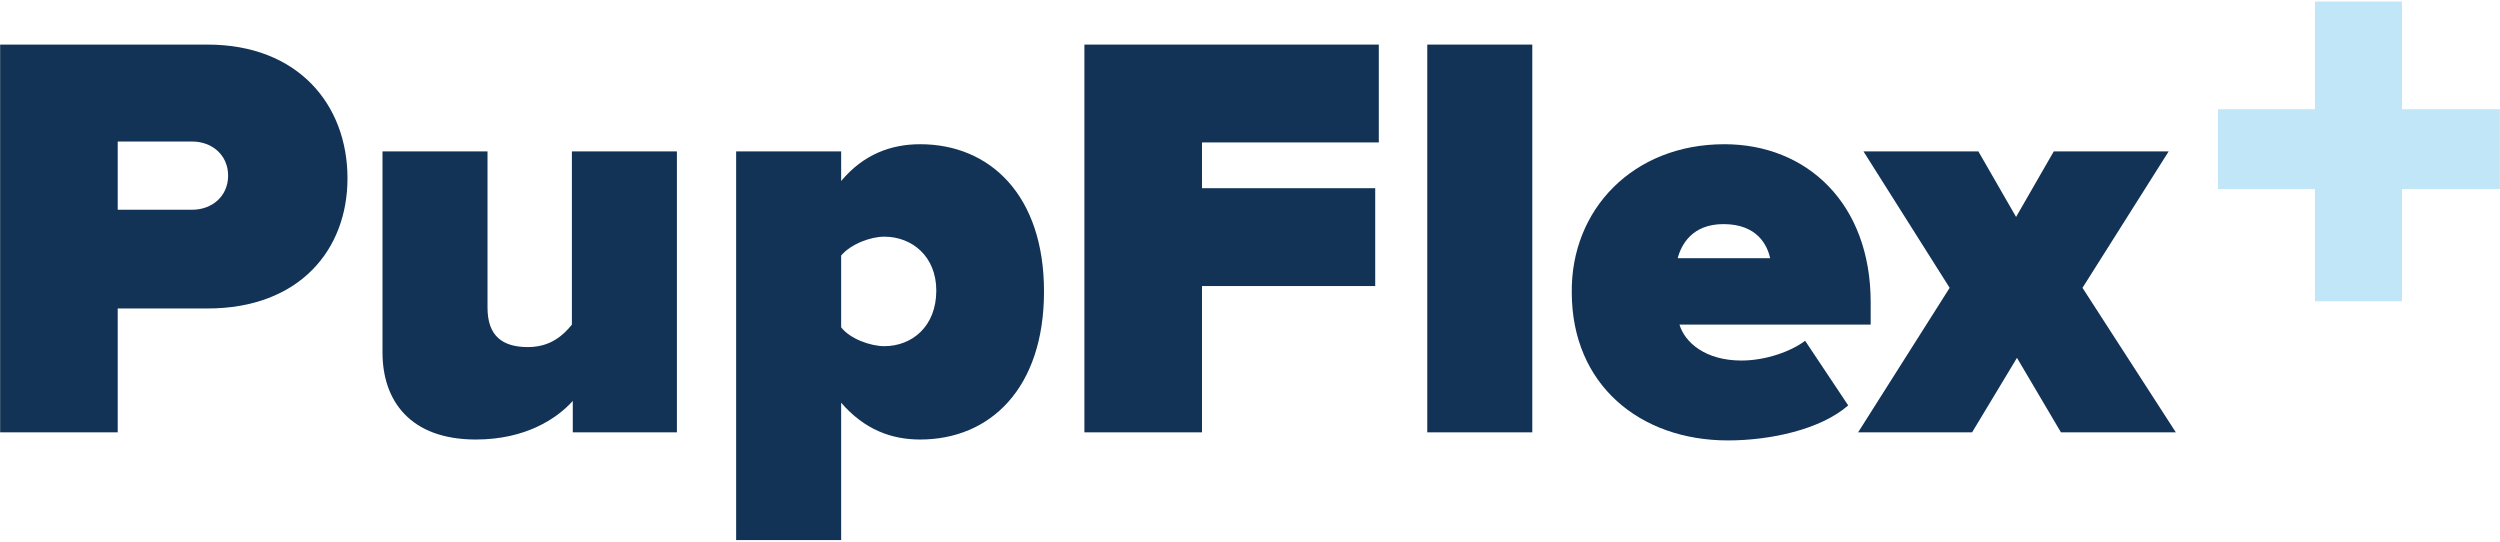
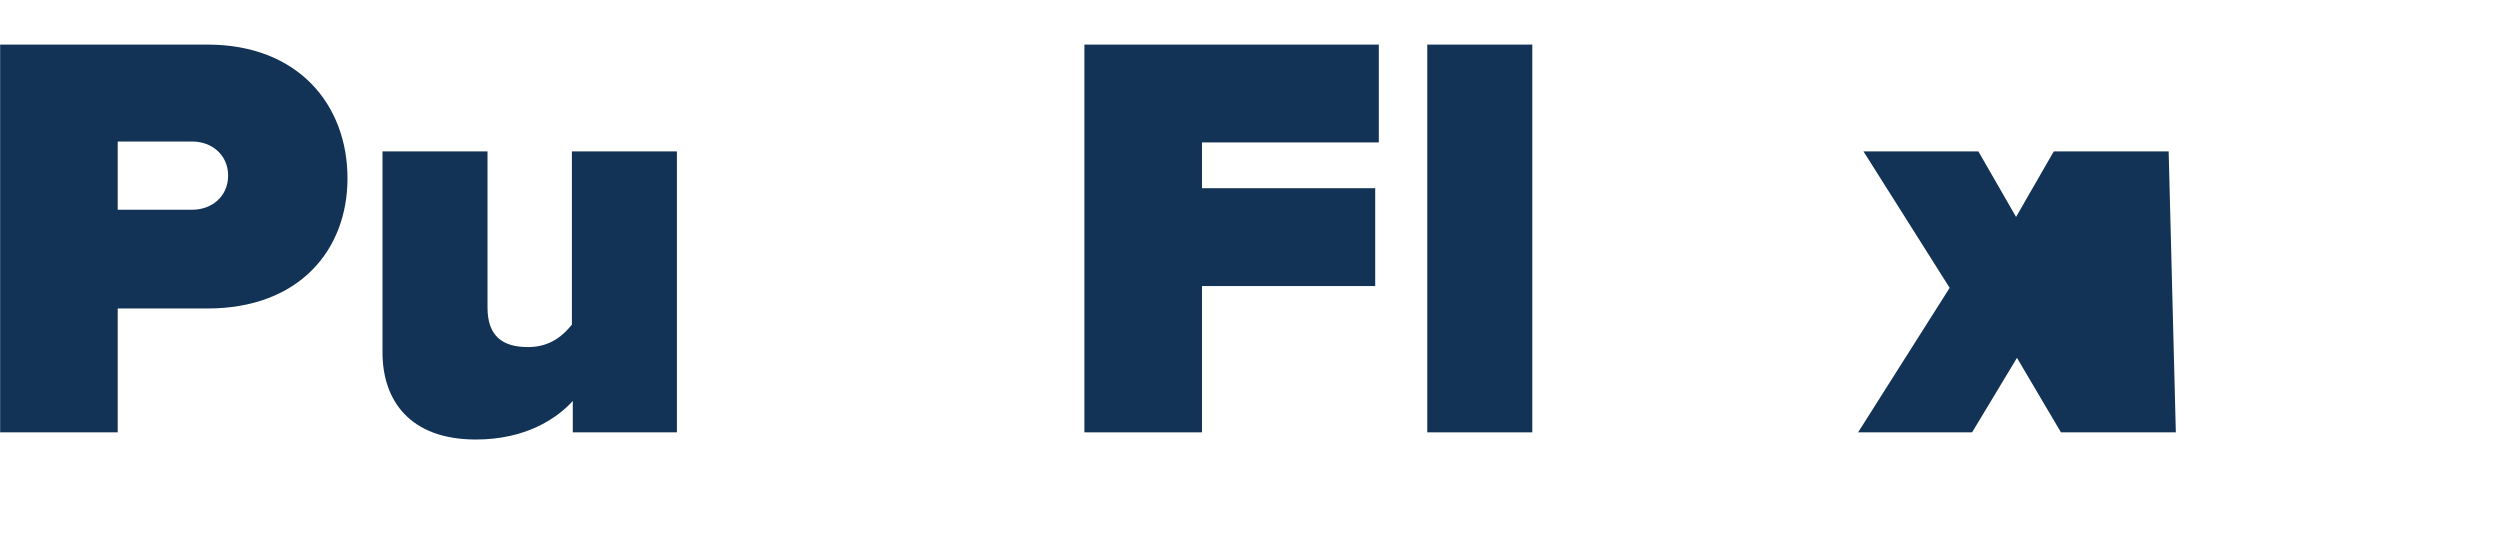
<svg xmlns="http://www.w3.org/2000/svg" fill="none" viewBox="0 0 360 78" height="78" width="360">
  <g clip-path="url(#clip0_117_480)">
    <path fill="#123256" d="M0.02 6.421H29.876C42.931 6.421 50.039 15.081 50.039 25.68C50.039 36.02 43.06 44.421 29.876 44.421H16.951V62.257H0.02V6.421ZM27.679 20.38H16.951V30.203H27.679C30.523 30.203 32.849 28.265 32.849 25.292C32.849 22.319 30.523 20.38 27.679 20.38Z" />
    <path fill="#123256" d="M82.481 57.734C80.155 60.319 75.631 63.291 68.522 63.291C59.087 63.291 55.08 57.734 55.08 50.754V21.802H70.202V44.292C70.202 48.428 72.4 49.979 76.019 49.979C79.379 49.979 81.189 48.169 82.352 46.748V21.802H97.474V62.258H82.481V57.734Z" />
-     <path fill="#123256" d="M106.004 77.767V21.802H121.126V26.067C124.357 22.19 128.364 20.768 132.5 20.768C142.582 20.768 150.337 28.135 150.337 41.965C150.337 55.924 142.582 63.291 132.5 63.291C128.364 63.291 124.487 61.87 121.126 57.992V77.767H106.004ZM127.33 34.081C125.391 34.081 122.548 35.115 121.126 36.795V47.135C122.419 48.815 125.391 49.849 127.33 49.849C131.337 49.849 134.827 47.006 134.827 41.836C134.827 36.924 131.337 34.081 127.33 34.081Z" />
    <path fill="#123256" d="M156.154 6.421H198.548V20.51H173.086V27.101H198.031V41.19H173.086V62.257H156.154V6.421Z" />
    <path fill="#123256" d="M205.527 6.421H220.65V62.257H205.527V6.421Z" />
-     <path fill="#123256" d="M248.308 20.768C260.199 20.768 269.376 29.299 269.376 43.516V46.747H241.845C242.621 49.332 245.594 51.917 250.764 51.917C254.253 51.917 257.872 50.625 259.94 49.074L266.144 58.38C262.138 61.87 254.9 63.421 248.825 63.421C236.158 63.421 226.335 55.407 226.335 42.094C226.206 30.203 235.124 20.768 248.308 20.768ZM241.587 37.183H254.9C254.512 35.373 253.09 32.271 248.179 32.271C243.655 32.271 242.104 35.244 241.587 37.183Z" />
-     <path fill="#123256" d="M290.444 51.53L283.981 62.258H267.566L280.75 41.448L268.342 21.802H284.886L290.314 31.238L295.743 21.802H312.287L299.879 41.448L313.321 62.258H296.777L290.444 51.53Z" />
-     <path fill="#C1E6F8" d="M345.893 15.727V0.217H333.355V15.727H319.396V27.23H333.355V43.387H345.893V27.23H359.981V15.727H345.893Z" />
+     <path fill="#123256" d="M290.444 51.53L283.981 62.258H267.566L280.75 41.448L268.342 21.802H284.886L290.314 31.238L295.743 21.802H312.287L313.321 62.258H296.777L290.444 51.53Z" />
  </g>
  <defs>
    <clipPath id="clip0_117_480">
      <rect transform="translate(0.02 0.217)" fill="white" height="77.55" width="359.961" />
    </clipPath>
  </defs>
</svg>